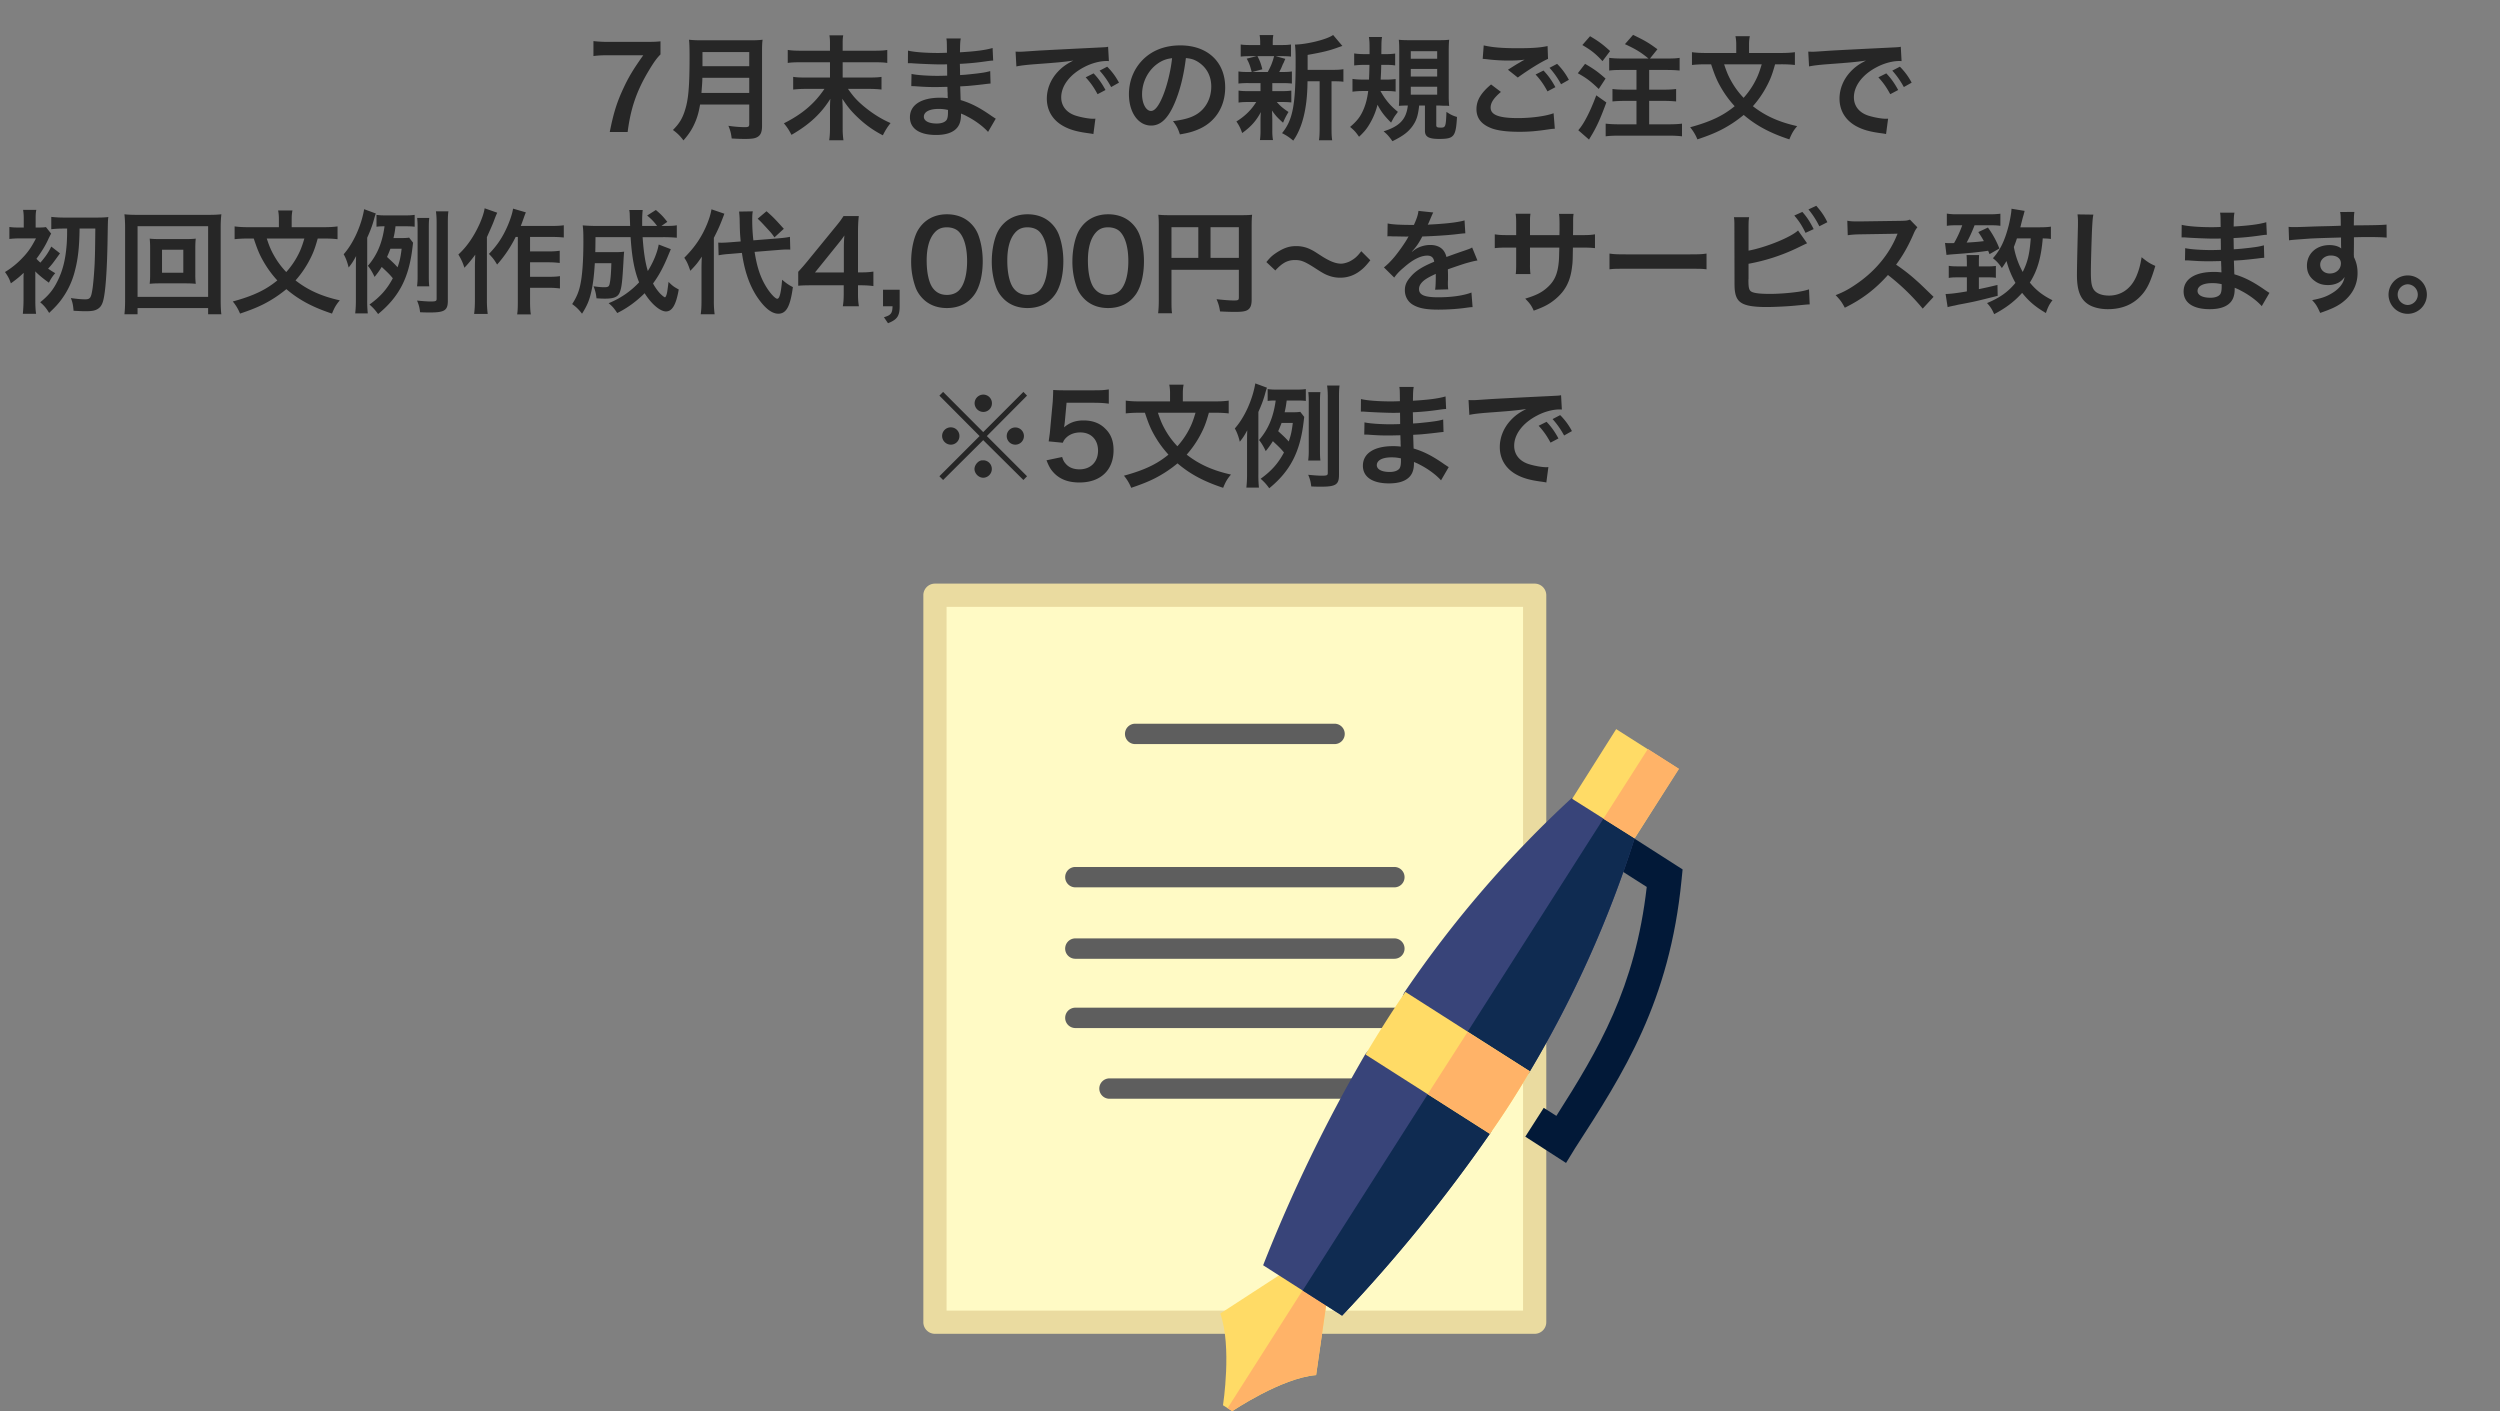
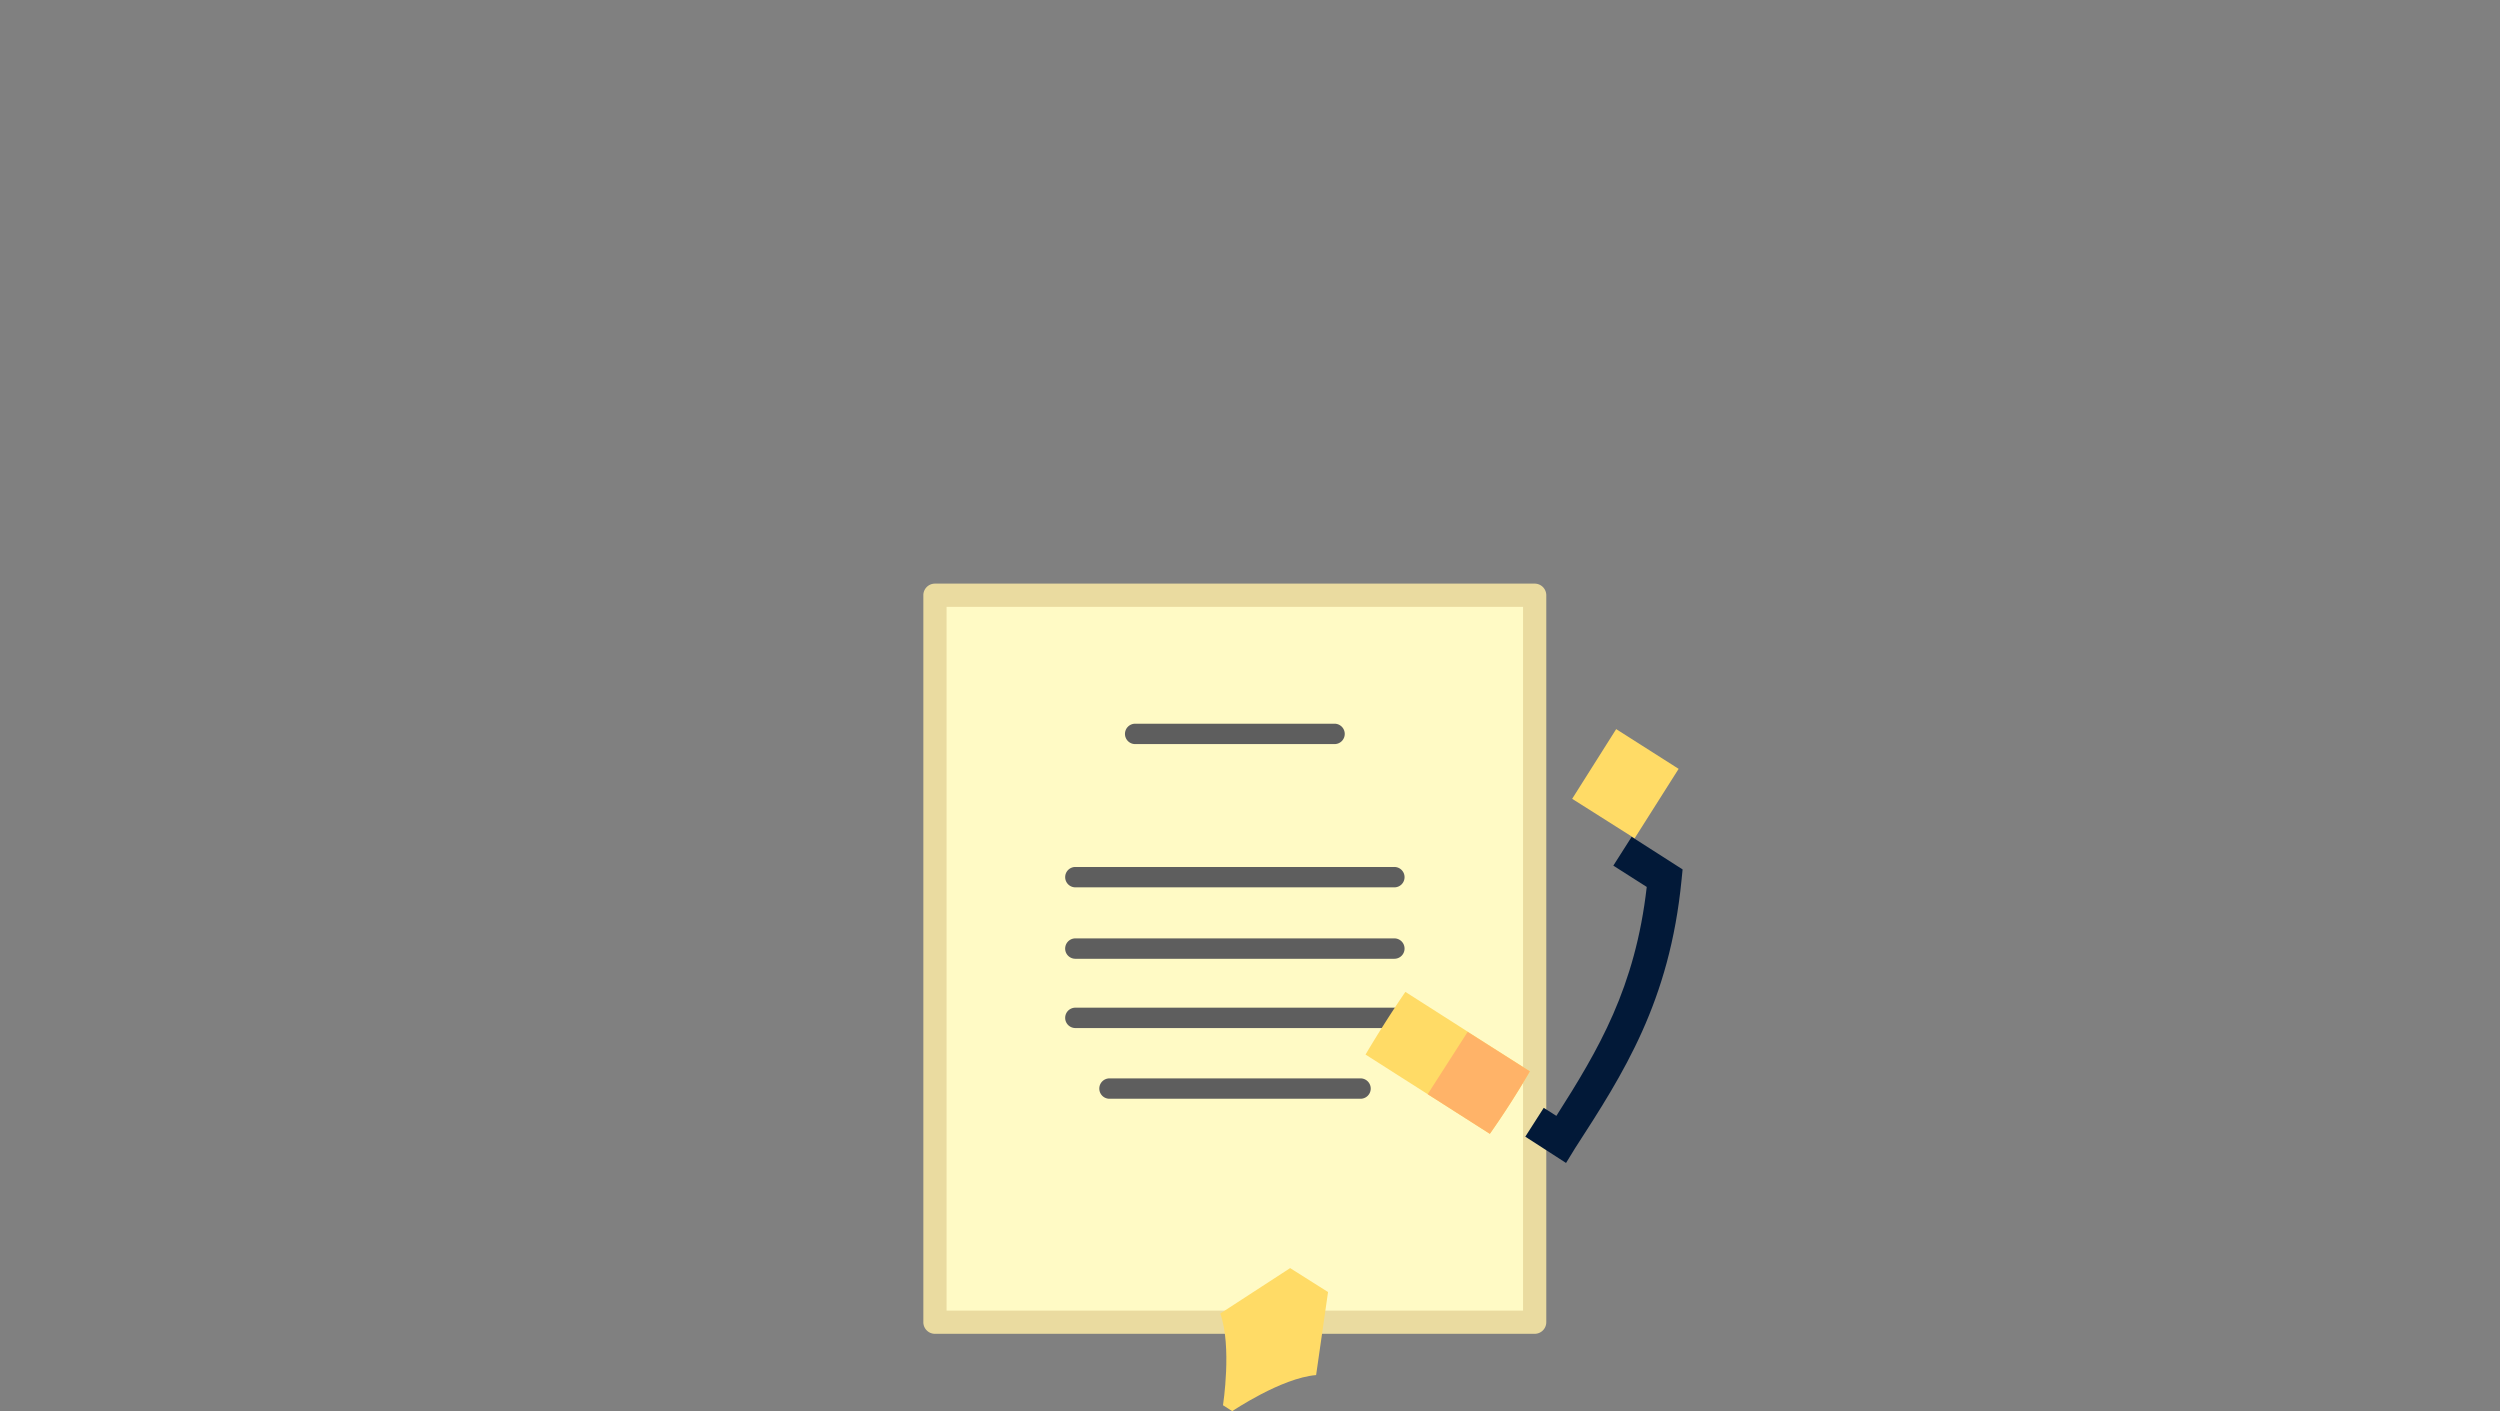
<svg xmlns="http://www.w3.org/2000/svg" width="287" height="162" fill="none">
  <rect width="100%" height="100%" fill="#808080" stroke="none" />
-   <path d="M75.823 4.743c-.468.052-.806.065-1.781.065h-4.134a14.36 14.36 0 0 1-1.781-.091v1.716c.533-.065.936-.091 1.703-.091h4.017c-1.144 1.612-1.677 2.496-2.275 3.783-.754 1.612-1.144 2.86-1.573 5.031h2.054c.35-2.743 1.04-4.732 2.418-7.033.559-.936.936-1.469 1.352-1.872V4.743Zm10.19 7.254v2.249c0 .286-.09.351-.48.351-.534 0-1.249-.052-1.912-.156.221.533.3.832.377 1.456.663.039 1.092.052 1.508.052.858 0 1.222-.065 1.508-.26.325-.208.468-.585.468-1.235V6.03c0-.767.013-1.118.065-1.469-.442.052-.793.065-1.508.065h-5.42c-.664 0-1.015-.013-1.522-.065.052.455.065 1.027.065 1.963 0 3.38-.13 4.901-.52 6.11-.299.975-.663 1.56-1.39 2.288.506.364.831.689 1.208 1.196.741-.832 1.183-1.586 1.534-2.574.156-.455.26-.884.377-1.547h5.642Zm-5.486-1.326c.078-1.053.104-1.339.104-1.742h5.382v1.742h-5.486Zm.117-3.068V5.978h5.37v1.625h-5.37Zm16.094-1.781V4.99c0-.468.013-.65.065-.936h-1.586c.052.286.065.533.065.923v.845H91.98c-.74 0-1.118-.026-1.547-.091v1.495c.442-.065.858-.078 1.56-.078h3.29v1.755h-2.679c-.74 0-1.092-.013-1.547-.078v1.456c.481-.052.936-.078 1.547-.078h2.041c-1.13 1.69-2.574 2.912-4.654 3.952.39.468.572.754.871 1.326 2.054-1.183 3.393-2.431 4.46-4.134-.04.611-.04.793-.04 1.209v2.158c0 .585-.026.962-.09 1.391h1.637a9.142 9.142 0 0 1-.09-1.391v-2.171c0-.26-.014-.468-.04-1.209.624.962 1.092 1.521 1.95 2.314a11.866 11.866 0 0 0 2.704 1.885c.273-.559.52-.949.884-1.404-1.079-.468-2.08-1.105-3.042-1.898-.819-.689-1.209-1.118-1.846-2.028h2.275c.65 0 1.144.026 1.573.078V8.825c-.325.052-.741.078-1.573.078h-2.886V7.148h3.562c.741 0 1.157.013 1.56.078V5.731c-.338.065-.728.091-1.573.091h-3.549Zm17.576 7.8c-.182-.104-.247-.156-.468-.299-1.404-.988-2.418-1.495-3.562-1.833-.013-.312-.013-.312-.052-1.573.507-.026.702-.039.884-.052a58.4 58.4 0 0 0 1.755-.182c.299-.039.624-.078.845-.091l-.039-1.43c-.585.156-.793.182-1.612.286-1.196.13-1.196.13-1.846.169-.013-.806-.013-.962-.026-1.287a29.005 29.005 0 0 0 2.795-.26c.741-.104.741-.104 1.027-.117l-.065-1.443c-.845.247-1.976.39-3.744.494.013-1.066.026-1.235.091-1.586h-1.651c.052.325.052.338.065 1.638-.325.013-.767.026-.975.026-1.495 0-2.834-.104-3.497-.273l-.013 1.443h.208c.039 0 .143 0 .286.013.871.065 2.548.13 3.185.13.195 0 .403 0 .819-.013.013.741.013 1.183.013 1.3a36.04 36.04 0 0 1-1.066.026c-1.235 0-2.47-.091-3.029-.221l-.026 1.404c.195 0 .325 0 .494.013 1.079.078 1.56.091 2.353.091.273 0 .676-.013 1.3-.026.013.52.013.52.026.702v.286c.013.156.013.156.013.312a6.792 6.792 0 0 0-.871-.052c-2.184 0-3.471.832-3.471 2.249 0 1.287 1.092 2.028 2.99 2.028.949 0 1.651-.182 2.145-.559.494-.377.728-.936.728-1.755v-.143c.312.13.416.169.702.325.936.481 1.833 1.144 2.405 1.781l.884-1.521Zm-5.486-1.001v.312c0 .39-.052.663-.156.832-.182.26-.585.416-1.131.416-.923 0-1.482-.299-1.482-.78 0-.559.637-.897 1.69-.897.39 0 .65.026 1.079.117Zm7.852-4.992c.403-.091 1.001-.169 2.158-.26 2.522-.182 3.328-.26 4.381-.416-.845.429-1.313.78-1.807 1.313-.793.858-1.235 1.95-1.235 3.055 0 1.352.663 2.457 1.859 3.133.793.442 1.612.676 3.042.858.247.039.273.039.442.078l.234-1.768c-.13.013-.247.013-.26.013-.468 0-1.3-.143-1.937-.338-1.092-.325-1.729-1.105-1.729-2.119 0-1.313.975-2.613 2.626-3.471.832-.442 1.794-.702 2.574-.702.13 0 .13 0 .273.013l-.091-1.651c-.208.052-.273.052-1.339.104-3.471.169-5.694.286-6.643.338-1.911.13-1.911.13-2.145.13-.065 0-.208 0-.494-.013l.091 1.703Zm7.956 1.248c.572.624.936 1.144 1.365 1.937l.91-.481c-.442-.806-.793-1.3-1.365-1.911l-.91.455Zm3.822.611a7.518 7.518 0 0 0-1.352-1.833l-.871.455c.507.559.936 1.17 1.326 1.885l.897-.507Zm7.683-2.821c.572.052.91.156 1.313.39 1.04.624 1.599 1.638 1.599 2.886 0 1.391-.676 2.626-1.807 3.25-.611.351-1.391.559-2.587.715.416.546.572.832.793 1.521.91-.156 1.417-.286 2.041-.546 1.989-.806 3.159-2.6 3.159-4.849 0-2.925-2.028-4.823-5.148-4.823-1.846 0-3.38.624-4.472 1.82-.923 1.014-1.43 2.353-1.43 3.783 0 2.093 1.066 3.601 2.548 3.601 1.066 0 1.898-.767 2.639-2.444.65-1.469 1.105-3.263 1.352-5.304Zm-1.586.013c-.156 1.469-.585 3.224-1.079 4.394-.468 1.118-.91 1.664-1.339 1.664-.572 0-1.027-.845-1.027-1.911 0-1.391.676-2.73 1.768-3.51.533-.377 1.001-.559 1.677-.637Zm15.561 1.339V6.303c1.703-.299 2.522-.494 3.562-.884.234-.078.286-.104.429-.143l-1.066-1.261c-.663.494-2.912 1.066-4.381 1.105.065.52.078.936.078 2.028 0 4.927-.325 6.63-1.56 8.138.546.286.767.429 1.287.858.494-.689.897-1.599 1.157-2.613.312-1.183.468-2.548.481-4.199h1.391v5.239c0 .754-.013 1.131-.078 1.534h1.521c-.065-.39-.078-.754-.078-1.534V9.332h.325c.507 0 .715.013 1.04.052V7.941c-.286.052-.611.078-1.183.078h-2.925Zm-5.408 1.521v.923h-1.313c-.611 0-.871-.013-1.209-.065v1.378c.351-.052.624-.065 1.183-.065h.845c-.559.91-1.287 1.625-2.275 2.236.299.429.481.793.663 1.326 1.014-.728 1.612-1.404 2.145-2.405-.026.299-.039.637-.039.884v1.3c0 .416-.026.728-.065 1.027h1.495A6.228 6.228 0 0 1 146.06 15v-1.3c0-.065-.013-.468-.013-.507-.013-.338-.013-.338-.026-.507.416.598.624.819 1.274 1.404.195-.481.338-.754.624-1.235-.624-.416-.949-.689-1.339-1.144h.481c.546 0 .845.013 1.183.052v-1.365c-.338.052-.624.065-1.183.065h-1.001V9.54h1.053c.559 0 .832.013 1.196.052V8.201c-.338.052-.611.065-1.196.065h-.26c.143-.26.195-.351.286-.572.143-.351.143-.351.221-.481.117-.286.117-.286.195-.455l-1.105-.312h.533c.559 0 .871.013 1.222.052V5.107c-.338.052-.598.065-1.209.065h-.884v-.195c0-.468.013-.637.065-.949h-1.573c.052.325.065.507.065.949v.195h-.988c-.624 0-.923-.013-1.248-.065v1.391c.351-.039.65-.052 1.222-.052h.611l-1.144.286c.26.468.39.806.572 1.534h-.312c-.611 0-.884-.013-1.209-.065v1.391a9.562 9.562 0 0 1 1.183-.052h1.352Zm1.56-3.094c-.195.728-.364 1.144-.728 1.82h-1.781l1.157-.312c-.169-.676-.273-.949-.559-1.508h1.911Zm12.935 4.004c.39 0 .663.013 1.014.065V9.072a7.473 7.473 0 0 1-1.131.065h-.585c.039-.676.052-.949.065-1.69h.585c.39 0 .663.013 1.014.065V6.147a7.473 7.473 0 0 1-1.131.065h-.455c.013-1.534.013-1.534.078-1.963h-1.508c.078.481.078.689.078 1.963h-.611c-.468 0-.793-.026-1.157-.078v1.378c.39-.039.715-.065 1.092-.065h.663a53.31 53.31 0 0 1-.052 1.69h-.741c-.455 0-.806-.026-1.157-.078v1.469a8.52 8.52 0 0 1 1.222-.078h.585c-.117.897-.286 1.521-.546 2.132-.351.819-.741 1.313-1.534 1.989.481.403.65.585 1.027 1.131.702-.65 1.027-1.092 1.456-1.911a7.84 7.84 0 0 0 .663-1.768c.442.832.793 1.287 1.56 2.054.338-.637.338-.637.611-1.001.039-.052.091-.13.169-.234-.897-.741-1.404-1.339-2.002-2.392h.728Zm4.381 1.664v2.899c0 .689.429.936 1.625.936 1.716 0 1.924-.247 2.054-2.522-.494-.143-.793-.299-1.209-.585-.065 1.703-.104 1.807-.65 1.807-.416 0-.52-.052-.52-.286v-2.249h.299c.026 0 .234.013.546.026h.26c.182 0 .221 0 .377.026a11.658 11.658 0 0 1-.052-1.248V5.874c0-.585.013-.949.052-1.313-.338.039-.559.052-1.261.052h-3.276c-.585 0-.949-.013-1.248-.052.039.299.052.741.052 1.287v5.018c0 .559-.013.962-.039 1.287.312-.026.663-.039 1.027-.039-.182 1.586-.936 2.379-2.782 2.964.416.351.598.546 1.014 1.131 1.235-.611 1.794-1.04 2.301-1.729.455-.65.637-1.183.767-2.366h.663Zm-1.625-6.24h3.029v.871h-3.029v-.871Zm0 2.041h3.029v.871h-3.029v-.871Zm0 2.041h3.029v.91h-3.029v-.91Zm8.255-3.198c.091 0 .156.013.182.013.052 0 .143.013.299.026.637.091 1.716.156 2.379.156.819 0 1.378-.026 1.95-.104-.169.104-.182.104-.286.156-.169.104-.208.13-.338.208-.325.182-.468.273-1.287.793l1.131.897c1.092-.806 2.691-1.807 3.471-2.145l-.052-1.469c-.858.182-1.781.247-3.432.247-1.742 0-2.899-.091-3.9-.325l-.117 1.547Zm.962 2.938c-1.17.975-1.677 1.833-1.677 2.834 0 1.014.546 1.729 1.664 2.171.689.286 1.833.429 3.25.429 1.118 0 1.95-.065 3.51-.299.299-.039.338-.039.572-.052l-.143-1.781c-.832.325-2.535.559-4.082.559-2.197 0-3.146-.364-3.146-1.209 0-.559.364-1.105 1.183-1.794l-1.131-.858Zm8.931-.533a7.518 7.518 0 0 0-1.352-1.833l-.871.455c.507.559.936 1.17 1.326 1.885l.897-.507Zm-3.822-.611c.572.624.936 1.144 1.365 1.937l.91-.481c-.442-.806-.793-1.3-1.365-1.911l-.91.455Zm9.906-1.833c-.637 0-1.014-.026-1.456-.078v1.456c.468-.052.793-.065 1.456-.065h1.677v2.262h-1.339c-.559 0-1.04-.026-1.417-.078v1.43c.403-.039.91-.065 1.43-.065h1.326v2.691h-1.989c-.559 0-1.144-.026-1.547-.078v1.456c.39-.052.936-.078 1.547-.078h5.668c.611 0 1.131.026 1.547.078v-1.456c-.377.052-.949.078-1.547.078h-2.223v-2.691h1.677c.507 0 1.014.026 1.417.065v-1.43c-.364.052-.871.078-1.417.078h-1.677V8.032h2.041c.572 0 1.053.026 1.456.065V6.641c-.416.065-.741.078-1.456.078h-1.95l.858-1.066c-1.066-.78-1.365-.949-2.795-1.651l-.936 1.066c1.274.585 1.833.936 2.704 1.651h-3.055Zm-4.537-1.547c1.079.637 1.495.975 2.314 1.846l.871-1.157c-.819-.754-1.326-1.131-2.301-1.703l-.884 1.014Zm-.52 3.237c.962.533 1.456.897 2.405 1.807l.78-1.196c-.858-.754-1.3-1.079-2.353-1.69l-.832 1.079Zm2.119 2.535c-.702 1.898-1.456 3.341-2.067 4.004l1.235 1.079c.078-.143.078-.143.182-.312.156-.26.234-.39.364-.624.507-.923.845-1.716 1.443-3.328l-1.157-.819Zm21.216-3.562c.676 0 1.118.026 1.586.078V5.991c-.481.065-.936.091-1.638.091h-3.627v-.936c0-.377.026-.689.091-.988h-1.651c.065.299.091.611.091 1.001v.923h-3.458c-.689 0-1.131-.026-1.625-.091V7.46c.468-.052.975-.078 1.586-.078h.611c.442 1.326.676 1.885 1.17 2.73.442.754.91 1.391 1.534 2.08-1.339 1.105-2.782 1.781-5.109 2.418a5.2 5.2 0 0 1 .832 1.391c1.235-.416 1.976-.715 2.769-1.118a14.216 14.216 0 0 0 2.548-1.69c1.443 1.235 3.029 2.08 5.239 2.808.286-.702.468-1.014.897-1.521-2.093-.468-3.653-1.17-5.083-2.288a11.682 11.682 0 0 0 1.534-2.197c.468-.871.676-1.404 1.014-2.613h.689Zm-2.223 0c-.312 1.053-.507 1.508-.897 2.21a9.399 9.399 0 0 1-1.183 1.638 9.271 9.271 0 0 1-1.248-1.625c-.455-.767-.663-1.235-.988-2.223h4.316Zm5.434.247c.403-.091 1.001-.169 2.158-.26 2.522-.182 3.328-.26 4.381-.416-.845.429-1.313.78-1.807 1.313-.793.858-1.235 1.95-1.235 3.055 0 1.352.663 2.457 1.859 3.133.793.442 1.612.676 3.042.858.247.039.273.039.442.078l.234-1.768c-.13.013-.247.013-.26.013-.468 0-1.3-.143-1.937-.338-1.092-.325-1.729-1.105-1.729-2.119 0-1.313.975-2.613 2.626-3.471.832-.442 1.794-.702 2.574-.702.13 0 .13 0 .273.013l-.091-1.651c-.208.052-.273.052-1.339.104-3.471.169-5.694.286-6.643.338-1.911.13-1.911.13-2.145.13-.065 0-.208 0-.494-.013l.091 1.703Zm7.956 1.248c.572.624.936 1.144 1.365 1.937l.91-.481c-.442-.806-.793-1.3-1.365-1.911l-.91.455Zm3.822.611a7.518 7.518 0 0 0-1.352-1.833l-.871.455c.507.559.936 1.17 1.326 1.885l.897-.507ZM7.706 26.238c0 .988-.013 1.118-.039 1.651-.13 1.885-.455 3.198-1.118 4.485-.468.936-1.027 1.599-1.937 2.327.43.351.728.715 1.027 1.222.676-.637 1.001-.988 1.391-1.508a9.306 9.306 0 0 0 1.573-3.341c.351-1.339.507-2.691.533-4.836h1.807c-.026 2.314-.026 2.73-.078 4.043-.052 1.053-.169 2.483-.273 3.042-.143.884-.273 1.04-.819 1.04-.442 0-.975-.052-1.638-.143.195.494.247.741.312 1.456.82.039.988.052 1.365.052.676 0 1.014-.052 1.313-.208.351-.182.56-.455.702-.936.273-.923.455-3.354.52-6.89.04-2.418.04-2.418.091-2.782-.234.039-.702.065-1.248.065H7.433a12.7 12.7 0 0 1-1.547-.078v1.417c.39-.052.91-.078 1.547-.078h.273ZM4.04 31.152c.442.442.936.845 1.573 1.3.234-.468.442-.767.728-1.092a10.74 10.74 0 0 1-.819-.52c.481-.52.507-.572 1.365-1.755l-1-.78c-.313.65-.625 1.118-1.249 1.846a5.091 5.091 0 0 1-.455-.442c.611-.832 1.053-1.547 1.404-2.34.143-.286.208-.429.286-.546l-.598-.754c-.234.039-.48.052-.923.052h-.26v-.949c0-.546.013-.793.078-1.079H2.65c.051.286.077.598.077 1.079v.949h-.442c-.624 0-.832-.013-1.209-.065v1.378a9.296 9.296 0 0 1 1.183-.065h1.872c-.559 1.066-.923 1.599-1.664 2.353A9.503 9.503 0 0 1 .57 31.23c.325.442.52.806.676 1.3.65-.468 1.027-.78 1.47-1.209 0 .208 0 .208-.014.338v2.769c0 .598-.039 1.17-.078 1.599h1.521c-.065-.377-.09-.884-.09-1.599v-3.081l-.014-.195Zm14.404-3.705c-.572 0-.936-.013-1.26-.052.038.338.051.663.051 1.04v3.107c0 .39-.013.689-.052 1.04.39-.039.611-.052 1.261-.052h2.77c.545 0 .883.013 1.26.052a8.418 8.418 0 0 1-.052-1.04v-3.107c0-.403.013-.728.052-1.04-.338.039-.689.052-1.26.052h-2.77Zm.156 1.222h2.444v2.639H18.6v-2.639Zm6.812 7.41c-.052-.325-.078-.975-.078-1.677V26.16c0-.65.026-1.079.078-1.56-.494.052-.897.065-1.547.065h-8.06c-.637 0-1.04-.013-1.52-.065.051.481.077.949.077 1.56v8.229c0 .715-.026 1.274-.078 1.69h1.508v-.715h8.1v.715h1.52Zm-9.62-10.114h8.1v8.112h-8.1v-8.112Zm21.372 1.417c.676 0 1.118.026 1.586.078v-1.469c-.48.065-.936.091-1.638.091h-3.627v-.936c0-.377.026-.689.091-.988h-1.65c.064.299.09.611.09 1.001v.923h-3.458c-.689 0-1.13-.026-1.625-.091v1.469c.468-.052.975-.078 1.586-.078h.611c.442 1.326.676 1.885 1.17 2.73.442.754.91 1.391 1.534 2.08-1.339 1.105-2.782 1.781-5.109 2.418a5.2 5.2 0 0 1 .832 1.391c1.235-.416 1.976-.715 2.77-1.118a14.216 14.216 0 0 0 2.547-1.69c1.443 1.235 3.03 2.08 5.24 2.808.285-.702.467-1.014.896-1.521-2.093-.468-3.653-1.17-5.083-2.288a11.682 11.682 0 0 0 1.534-2.197c.468-.871.676-1.404 1.014-2.613h.69Zm-2.223 0c-.312 1.053-.507 1.508-.897 2.21a9.399 9.399 0 0 1-1.183 1.638 9.271 9.271 0 0 1-1.248-1.625c-.455-.767-.663-1.235-.988-2.223h4.316Zm12.025-.104c-.234.039-.494.052-.962.052h-.832c.104-.468.143-.624.234-1.352h1.183c.455 0 .728.013 1.014.052v-1.365c-.338.052-.663.065-1.274.065h-1.885c-.572 0-.87-.013-1.222-.065v1.365c.3-.039.455-.052.923-.052-.26 1.898-.845 3.302-1.91 4.537.311.39.52.754.766 1.274.377-.468.56-.728.82-1.144.766.715.922.871 1.273 1.3-.65 1.235-1.443 2.132-2.678 3.016.43.377.65.624.988 1.092 2.418-1.976 3.55-4.173 3.952-7.67.04-.286.04-.351.065-.52l-.455-.585Zm-.858 1.274c-.117.949-.208 1.391-.468 2.132-.377-.416-.442-.481-1.209-1.183.156-.351.247-.572.39-.949h1.287Zm-3.952-1.261c.39-.871.598-1.443.78-2.119.04-.143.143-.507.208-.663l-1.339-.494c-.325 1.898-1.235 3.913-2.353 5.174.221.377.416.871.572 1.521.364-.455.494-.65.858-1.313-.026.585-.026.923-.026 1.547v3.471c0 .676-.026 1.079-.078 1.56h1.443a13.423 13.423 0 0 1-.065-1.56v-7.124Zm7.124 5.577c-.039-.299-.052-.585-.052-1.118v-5.629c0-.52.013-.793.052-1.105h-1.39c.038.377.051.637.051 1.105v5.642c0 .481-.026.78-.065 1.105h1.404Zm2.132-7.267c0-.624.013-.988.065-1.339h-1.43c.052.429.078.741.078 1.339v8.671c0 .299-.078.338-.74.338-.326 0-.976-.052-1.509-.104.208.494.286.78.351 1.339.546.026.82.026 1.157.026 1.651 0 2.028-.247 2.028-1.339v-8.931Zm8.034 1.599v7.332c0 .793-.013 1.183-.078 1.56h1.573c-.065-.364-.09-.78-.09-1.56v-1.495h2.131c.494 0 .871.026 1.3.078v-1.417c-.39.065-.74.078-1.3.078H60.85v-1.664h2.106c.494 0 .884.026 1.3.078v-1.404c-.39.052-.74.078-1.287.078H60.85V27.2h2.47c.572 0 1.027.026 1.404.065v-1.404c-.364.052-.767.078-1.404.078h-3.536c.117-.286.13-.325.325-.871.091-.26.13-.377.26-.689L58.9 23.95c-.065.455-.26 1.105-.585 1.885-.559 1.313-1.196 2.301-2.184 3.315.442.455.624.689.936 1.222A14.137 14.137 0 0 0 59.2 27.2h.247Zm-3.809-3.289c-.078.507-.26 1.04-.546 1.716-.663 1.495-1.508 2.717-2.47 3.588.325.546.507.923.69 1.521.467-.481.792-.884 1.247-1.495-.039 1.092-.039 1.157-.039 1.482v3.705c0 .676-.026 1.118-.09 1.612h1.56a12.004 12.004 0 0 1-.092-1.612v-7.202c.676-1.521.676-1.521.884-2.08.117-.312.156-.403.3-.728l-1.444-.507Zm19.981 4.16c-.156.91-.598 1.989-1.248 3.042-.299-.988-.48-2.184-.598-3.887h2.34a17.1 17.1 0 0 1 1.586.065v-1.43c-.338.065-.689.078-1.378.078h-.39l.676-.468c-.494-.637-.715-.858-1.313-1.365l-1 .637c.532.442.78.715 1.143 1.196H73.72v-.598c0-.429.026-.962.065-1.235h-1.547c.052.286.052.338.065.819.026.572.026.91.04 1.014h-3.77c-.677 0-1.21-.026-1.678-.065.065.52.078.845.078 1.846 0 2.314-.13 4.043-.39 5.135-.169.741-.442 1.352-.897 2.054.468.338.728.585 1.131 1.105.572-.91.832-1.495 1.066-2.535.195-.884.312-1.781.403-3.263h1.898c-.026 1.053-.09 1.898-.195 2.353-.065.325-.182.403-.585.403-.377 0-.572-.013-1.26-.104.194.507.272.819.337 1.378.416.026.624.039.988.039 1.001 0 1.47-.195 1.677-.715.221-.546.3-1.235.43-3.575.025-.507.051-.871.077-1.105a5.68 5.68 0 0 1-.923.052h-2.392c.013-.468.013-.468.026-1.716h4.03c.143 2.288.43 3.848.975 5.187a9.758 9.758 0 0 1-3.497 2.392c.442.377.585.533.988 1.131 1.157-.572 2.171-1.313 3.146-2.275.754 1.222 1.781 2.093 2.444 2.093.715 0 1.17-.767 1.47-2.522-.56-.299-.729-.429-1.17-.871-.157 1.222-.157 1.222-.248 1.521-.065.169-.117.247-.169.247-.078 0-.364-.234-.585-.468a5.6 5.6 0 0 1-.78-1.118c.663-.897 1.183-1.846 1.755-3.25.208-.494.208-.494.286-.689l-1.39-.533Zm13.767.624c.43-.039.754-.052.962-.052.078 0 .17 0 .377.013l-.039-1.469c-.364.078-.65.117-1.417.182l-2.782.221a20.704 20.704 0 0 1-.13-2.353c0-.442.013-.702.065-.975l-1.573.026c.026.221.065.702.065.962.026 1.3.026 1.43.117 2.47l-1.183.091c-.325.026-.74.052-.988.052-.09 0-.195 0-.403-.013l.04 1.456a9.635 9.635 0 0 1 1.3-.156l1.377-.117c.338 2.379 1.04 4.225 2.184 5.655.69.871 1.365 1.326 1.99 1.326.922 0 1.377-.832 1.676-3.055-.442-.221-.715-.403-1.235-.845-.13 1.547-.299 2.184-.559 2.184-.234 0-.832-.65-1.274-1.378-.663-1.079-1.066-2.301-1.326-4.004l2.756-.221Zm-8.853 5.785c0 .728-.026 1.157-.09 1.599h1.598a11.153 11.153 0 0 1-.09-1.573v-7.202c.52-1.001.805-1.677 1.208-2.769l-1.482-.507c-.065.455-.247 1.066-.507 1.703-.624 1.508-1.417 2.665-2.613 3.861.3.442.43.728.69 1.495.623-.637.805-.858 1.325-1.625-.026.494-.039.832-.039 1.495v3.523Zm6.448-9.373c.364.338.364.338.975 1.001.585.637.65.702.95 1.144l1.078-.988c-1.092-1.209-1.26-1.378-1.989-2.015l-1.014.858Zm13.286 6.071a8.55 8.55 0 0 1-1.313.091h-.455v-4.264c0-.988.013-1.443.091-2.197h-1.755c-.299.468-.507.741-1.079 1.43l-3.08 3.77a26.71 26.71 0 0 1-1.04 1.196v1.599c.441-.039.857-.052 1.624-.052h3.601v.897c0 .65-.026 1.053-.104 1.508h1.846c-.078-.481-.104-.819-.104-1.482v-.923h.468c.546.013.82.026 1.3.091v-1.664Zm-3.393.104h-3.315l2.496-3.094c.468-.572.624-.78.884-1.157-.052.533-.065.949-.065 1.56v2.691Zm6.408 1.976h-1.911v1.898h1.092c-.013.806-.195 1.04-.988 1.261l.468.689c1.053-.416 1.339-.832 1.339-1.95v-1.898Zm5.415 2.106c1.352 0 2.431-.52 3.159-1.534.611-.845.962-2.249.962-3.848 0-1.066-.169-2.106-.507-3.016a3.642 3.642 0 0 0-.858-1.313c-.689-.689-1.638-1.053-2.743-1.053-1.443 0-2.613.637-3.315 1.807-.481.793-.793 2.223-.793 3.601a8.7 8.7 0 0 0 .507 2.99c.169.468.468.923.858 1.313.689.689 1.625 1.053 2.73 1.053Zm.013-1.508c-.715 0-1.261-.273-1.664-.845-.416-.598-.663-1.729-.663-3.094 0-1.417.286-2.483.858-3.159.377-.455.832-.663 1.456-.663.585 0 1.105.195 1.417.546.585.637.91 1.82.91 3.328 0 1.521-.325 2.73-.91 3.341-.325.351-.832.546-1.404.546Zm9.242 1.508c1.352 0 2.431-.52 3.159-1.534.611-.845.962-2.249.962-3.848 0-1.066-.169-2.106-.507-3.016a3.642 3.642 0 0 0-.858-1.313c-.689-.689-1.638-1.053-2.743-1.053-1.443 0-2.613.637-3.315 1.807-.481.793-.793 2.223-.793 3.601a8.7 8.7 0 0 0 .507 2.99c.169.468.468.923.858 1.313.689.689 1.625 1.053 2.73 1.053Zm.013-1.508c-.715 0-1.261-.273-1.664-.845-.416-.598-.663-1.729-.663-3.094 0-1.417.286-2.483.858-3.159.377-.455.832-.663 1.456-.663.585 0 1.105.195 1.417.546.585.637.91 1.82.91 3.328 0 1.521-.325 2.73-.91 3.341-.325.351-.832.546-1.404.546Zm9.242 1.508c1.352 0 2.431-.52 3.159-1.534.611-.845.962-2.249.962-3.848 0-1.066-.169-2.106-.507-3.016a3.642 3.642 0 0 0-.858-1.313c-.689-.689-1.638-1.053-2.743-1.053-1.443 0-2.613.637-3.315 1.807-.481.793-.793 2.223-.793 3.601a8.7 8.7 0 0 0 .507 2.99c.169.468.468.923.858 1.313.689.689 1.625 1.053 2.73 1.053Zm.013-1.508c-.715 0-1.261-.273-1.664-.845-.416-.598-.663-1.729-.663-3.094 0-1.417.286-2.483.858-3.159.377-.455.832-.663 1.456-.663.585 0 1.105.195 1.417.546.585.637.91 1.82.91 3.328 0 1.521-.325 2.73-.91 3.341-.325.351-.832.546-1.404.546Zm7.266-2.886h7.735v3.172c0 .312-.078.351-.585.351-.468 0-1.118-.052-1.976-.143.234.533.325.897.403 1.404.507.026 1.222.052 1.729.052.702 0 1.118-.052 1.365-.182.377-.195.533-.559.533-1.222v-8.333c0-.702.013-1.04.052-1.417-.312.039-.702.052-1.417.052h-7.904c-.689 0-1.027-.013-1.443-.052.039.377.052.702.052 1.248v8.502c0 .676-.026 1.144-.078 1.56h1.599c-.052-.299-.065-.689-.065-1.508V30.97Zm3.081-1.365h-3.081v-3.523h3.081v3.523Zm1.404 0v-3.523h3.25v3.523h-3.25Zm7.436 1.443c.819-.884 1.417-1.196 2.262-1.196.689 0 1.092.156 2.236.884 1.014.663 1.274.793 1.781.962.351.117.754.182 1.144.182a3.65 3.65 0 0 0 2.249-.741c.429-.312.702-.585 1.235-1.261l-1.04-1.04c-.455.611-.793.897-1.352 1.183-.312.143-.689.247-.962.247-.624 0-1.313-.273-2.301-.91-.845-.546-.845-.546-1.183-.715a3.648 3.648 0 0 0-1.677-.39c-.754 0-1.339.182-2.132.676-.572.364-.806.572-1.287 1.157l1.027.962Zm12.87-3.913c.091-.013.169-.013.208-.013.117 0 .117 0 .364.013.286 0 1.43.026 1.638.026 0 0 .169-.013.221-.013-.052.065-.052.065-.104.169-.26.494-1.053 1.625-1.56 2.223-.455.533-.832.897-1.17 1.157l1.183 1.17c.286-.403.585-.728 1.131-1.183 1.001-.884 1.911-1.339 2.665-1.339.468 0 .728.221.793.702-1.469.611-2.21 1.105-2.795 1.833-.416.494-.572.91-.572 1.443 0 .715.351 1.339.949 1.677.663.39 1.521.546 2.899.546 1.144 0 2.392-.091 3.328-.234.312-.039.377-.052.598-.052l-.13-1.677c-.923.351-2.262.546-3.822.546-1.573 0-2.197-.273-2.197-.949 0-.377.221-.728.676-1.066.273-.195.611-.377 1.248-.676v.312c0 .611-.026 1.274-.078 1.508l1.508-.039a5.337 5.337 0 0 1-.039-.689c0-.091 0-.208.013-.429v-.52c0-.182 0-.182-.013-.52v-.143a65.666 65.666 0 0 1 1.95-.663c.689-.195 1.079-.299 1.443-.351L169 28.409c-.208.13-.26.143-.962.39-.325.104-.988.338-1.989.702-.208-.897-.845-1.378-1.859-1.378-.663 0-1.352.221-1.833.585-.169.13-.169.13-.26.195l-.013-.026c.455-.468.819-.988 1.196-1.729 1.313-.039 2.964-.143 3.913-.26.663-.078.663-.078 1.027-.104l-.091-1.482c-.715.208-1.898.351-3.406.442-.715.039-.715.039-.819.052.026-.052.052-.091.117-.234.442-1.04.442-1.04.52-1.17l-1.703-.182c-.052.442-.169.832-.52 1.612-1.651 0-2.483-.052-3.016-.169l-.026 1.482Zm16.367-.143v-1.339c0-.663 0-.689.052-1.118h-1.703c.052.338.065.611.065 1.157v1.3h-.767c-.923 0-1.183-.013-1.69-.091v1.586c.455-.052.806-.065 1.664-.065h.793v1.924c0 .481-.013.832-.052 1.118h1.69a8.002 8.002 0 0 1-.052-1.092v-1.95h3.367c-.026.897-.026 1.209-.052 1.508-.117 1.495-.494 2.353-1.378 3.12-.624.546-1.248.858-2.483 1.235.559.572.728.819.975 1.378 1.196-.429 1.833-.767 2.535-1.365 1.131-.962 1.69-2.067 1.872-3.731.065-.494.065-.585.091-2.145h.871c.858 0 1.209.013 1.664.065v-1.586c-.507.078-.767.091-1.69.091h-.832c.013-.78.013-.78.013-1.573 0-.507.013-.572.052-.871h-1.677c.052.299.065.585.065 1.443v.416l-.013.585h-3.38Zm9.126 3.926c.52-.065.663-.065 2.119-.065h6.903c1.456 0 1.599 0 2.119.065v-1.807c-.572.078-.819.091-2.106.091h-6.929c-1.287 0-1.534-.013-2.106-.091v1.807Zm15.964-4.771c0-.663.013-.897.065-1.209h-1.742c.052.325.052.533.052 1.196l.013 6.032c0 .754.013.975.039 1.196.078.637.273 1.053.637 1.326.507.39 1.404.559 3.042.559.793 0 2.431-.078 3.198-.156 1.378-.13 1.443-.143 1.716-.143l-.078-1.729a7.68 7.68 0 0 1-1.482.312c-.949.13-2.145.208-3.016.208-1.261 0-2.002-.104-2.223-.338-.182-.182-.234-.481-.234-1.235 0-.039 0-.104.013-.169v-1.716a22.01 22.01 0 0 0 5.551-1.794c.689-.338 1.079-.52 1.17-.559l-1.04-1.469c-.845.793-3.718 1.95-5.681 2.314v-2.626Zm5.252-1.404c.546.637.884 1.157 1.287 1.989l.936-.429c-.429-.858-.78-1.391-1.3-1.976l-.923.416Zm3.796.767c-.351-.728-.702-1.235-1.274-1.885l-.897.416a9.675 9.675 0 0 1 1.248 1.937l.923-.468Zm12.194 8.567c-1.573-1.521-1.573-1.521-1.898-1.807a20.15 20.15 0 0 0-2.405-1.885c.793-1.066 1.43-2.197 2.028-3.588.143-.325.247-.507.416-.702l-.858-.884c-.325.117-.429.13-1.157.143l-4.576.065h-.312c-.533 0-.78-.013-1.144-.078l.052 1.664c.442-.065.793-.091 1.417-.104 4.095-.065 4.095-.065 4.303-.078l-.143.338c-.845 2.028-2.405 3.913-4.368 5.291-.975.689-1.599 1.04-2.6 1.43.533.559.689.767 1.053 1.443 1.989-.975 3.484-2.119 4.953-3.757a24.99 24.99 0 0 1 3.991 3.861l1.248-1.352Zm13.468-8.06c-.312.052-.728.078-1.287.078h-2.223c.065-.234.065-.26.104-.416.195-.767.195-.767.273-1.014.026-.104.039-.169.052-.195.039-.156.039-.169.065-.26l-1.508-.247c0 .351-.156 1.261-.325 1.937-.442 1.716-.962 2.808-1.807 3.744.416.325.689.624 1.027 1.131.221-.312.299-.429.533-.806.273.988.572 1.677 1.027 2.509-.858 1.04-1.807 1.716-3.263 2.314.403.442.572.715.819 1.274 1.378-.728 2.34-1.469 3.211-2.444.767.962 1.508 1.599 2.73 2.314.234-.689.39-1.001.754-1.469-1.092-.533-1.885-1.144-2.6-2.028.858-1.352 1.3-2.86 1.482-5.07.468.013.676.026.936.065v-1.417Zm-2.314 1.352c-.13 1.781-.351 2.717-.923 3.848a9.373 9.373 0 0 1-1.014-2.86c.13-.351.221-.572.351-.988h1.586Zm-7.865-1.508a12.044 12.044 0 0 1-.936 2.041c-.091.013-.481.013-.533.013-.195 0-.325-.013-.507-.026l.169 1.378c.195-.026.325-.039.624-.065 2.002-.143 3.042-.247 4.16-.416l.156.39 1.131-.65a10.532 10.532 0 0 0-1.313-2.405l-1.105.52c.338.507.455.702.637 1.04-.598.078-1.131.117-1.976.169.312-.572.637-1.274.91-1.989h1.807c.559 0 .819.013 1.157.065v-1.391a9.93 9.93 0 0 1-1.183.065h-3.822a6.74 6.74 0 0 1-1.144-.078v1.404c.338-.052.637-.065 1.144-.065h.624Zm.533 4.719h-1.092c-.481 0-.689-.013-.988-.065v1.391c.299-.052.533-.065 1.001-.065h1.079v1.612c-1.118.195-1.885.286-2.444.299l.234 1.508c.26-.078.481-.117.715-.169.039 0 .208-.039.468-.104.065-.013.507-.091 1.092-.208.871-.169 1.313-.273 3.471-.819l-.026-1.248c-1.144.273-1.144.273-2.132.481v-1.352h1.105c.403 0 .624.013.845.052v-1.365a5.315 5.315 0 0 1-.819.052h-1.131v-.546c0-.26.013-.494.026-.754h-1.443c.013.065.026.325.039.754v.546Zm12.701-5.967c.039.338.052.52.052.884 0 .182 0 .455-.013.845-.078 3.263-.104 4.563-.104 5.239 0 1.742.377 2.743 1.274 3.341.546.364 1.378.572 2.275.572 1.638 0 2.925-.546 3.9-1.651.637-.715 1.027-1.56 1.547-3.315-.637-.286-.871-.429-1.573-1.001-.143.897-.312 1.508-.598 2.184-.611 1.43-1.742 2.223-3.146 2.223-.819 0-1.443-.247-1.742-.676-.26-.39-.338-.858-.338-2.093 0-.923.078-3.562.13-4.771.052-1.001.078-1.378.156-1.755l-1.82-.026Zm22.035 9.009c-.182-.104-.247-.156-.468-.299-1.404-.988-2.418-1.495-3.562-1.833-.013-.312-.013-.312-.052-1.573.507-.026.702-.039.884-.052a58.4 58.4 0 0 0 1.755-.182c.299-.039.624-.078.845-.091l-.039-1.43c-.585.156-.793.182-1.612.286-1.196.13-1.196.13-1.846.169-.013-.806-.013-.962-.026-1.287a29.005 29.005 0 0 0 2.795-.26c.741-.104.741-.104 1.027-.117l-.065-1.443c-.845.247-1.976.39-3.744.494.013-1.066.026-1.235.091-1.586h-1.651c.052.325.052.338.065 1.638-.325.013-.767.026-.975.026-1.495 0-2.834-.104-3.497-.273l-.013 1.443h.208c.039 0 .143 0 .286.013.871.065 2.548.13 3.185.13.195 0 .403 0 .819-.013.013.741.013 1.183.013 1.3a36.04 36.04 0 0 1-1.066.026c-1.235 0-2.47-.091-3.029-.221l-.026 1.404c.195 0 .325 0 .494.013 1.079.078 1.56.091 2.353.091.273 0 .676-.013 1.3-.026.013.52.013.52.026.702v.286c.013.156.013.156.013.312a6.792 6.792 0 0 0-.871-.052c-2.184 0-3.471.832-3.471 2.249 0 1.287 1.092 2.028 2.99 2.028.949 0 1.651-.182 2.145-.559.494-.377.728-.936.728-1.755v-.143c.312.13.416.169.702.325.936.481 1.833 1.144 2.405 1.781l.884-1.521Zm-5.486-1.001v.312c0 .39-.052.663-.156.832-.182.26-.585.416-1.131.416-.923 0-1.482-.299-1.482-.78 0-.559.637-.897 1.69-.897.39 0 .65.026 1.079.117Zm15.184-4.537v-.845c1.027-.026 1.261-.026 1.573-.026 1.079 0 1.703.026 2.184.065l-.013-1.495c-.481.052-1.495.078-3.757.091.013-1.118.013-1.144.065-1.547l-1.638.013c.065.338.065.338.078 1.573-.676.026-.676.026-1.105.039-1.066.026-1.196.026-2.041.052-1.677.065-1.885.065-2.21.065-.234 0-.351 0-.637-.026l.052 1.547c.351-.052.351-.052 2.314-.195.572-.039 1.794-.078 3.653-.13 0 .351 0 1.079.013 1.105 0 .091 0 .091.013.156-.299-.247-.793-.39-1.352-.39-1.508 0-2.587.988-2.587 2.366 0 .741.286 1.313.897 1.755.442.325.91.468 1.508.468.858 0 1.534-.325 1.911-.923-.104.728-.624 1.391-1.508 1.898-.611.364-1.144.546-2.21.754.429.468.559.663.923 1.469 1.209-.416 1.807-.689 2.353-1.066 1.261-.871 1.937-2.093 1.937-3.51 0-.702-.13-1.235-.416-1.833 0-.156-.013-.26-.013-.312l.013-1.118Zm-1.495 2.145c0 .676-.533 1.17-1.274 1.17-.65 0-1.105-.429-1.105-1.027 0-.572.546-1.04 1.209-1.04.715 0 1.17.351 1.17.897Zm7.672 1.391a2.203 2.203 0 0 0 0 4.407 2.205 2.205 0 0 0 2.197-2.21 2.194 2.194 0 0 0-2.197-2.197Zm0 1.014a1.19 1.19 0 0 1 0 2.379 1.19 1.19 0 0 1 0-2.379ZM112.873 49.605l-4.602-4.615-.429.429 4.615 4.641-4.615 4.615.429.429 4.602-4.576 4.615 4.576.416-.429-4.615-4.615 4.615-4.641-.416-.429-4.615 4.615Zm.013-4.303a.999.999 0 0 0-1.001.988 1.01 1.01 0 0 0 1.001 1.001.99.99 0 0 0 .988-1.001.988.988 0 0 0-.988-.988Zm-3.731 3.757a.99.99 0 0 0-1.001.988 1.01 1.01 0 0 0 1.001 1.001.99.99 0 0 0 .988-1.001.988.988 0 0 0-.988-.988Zm7.436.013a.988.988 0 1 0 0 1.975.988.988 0 0 0 0-1.975Zm-3.718 3.77-.026.026c-.013 0-.013 0-.026-.013s-.026-.013-.039-.013c-.442 0-.91.507-.91 1.001 0 .52.481 1.001 1.001 1.001.533 0 .988-.455.988-1.001a.99.99 0 0 0-.988-1.001Zm7.267 0c.286.728.468 1.04.819 1.417.715.767 1.677 1.131 2.964 1.131 2.418 0 3.913-1.417 3.913-3.705 0-1.04-.286-1.82-.923-2.444-.637-.663-1.482-.975-2.535-.975-.897 0-1.586.247-2.223.793.039-.26.065-.442.078-.546l.208-2.275h3.055c.715 0 1.222.026 1.794.104v-1.638c-.585.091-.91.104-1.807.104h-3.198c-.689 0-.988-.013-1.378-.039-.013.65-.039 1.092-.052 1.326l-.299 3.224c-.026.364-.039.429-.169 1.352l1.625.156c.117-.286.208-.403.39-.585.403-.39.975-.598 1.612-.598 1.235 0 2.041.819 2.041 2.093 0 1.287-.845 2.145-2.132 2.145-.689 0-1.235-.221-1.599-.663-.182-.208-.273-.377-.39-.754l-1.794.377Zm19.329-5.46c.676 0 1.118.026 1.586.078v-1.469c-.481.065-.936.091-1.638.091h-3.627v-.936c0-.377.026-.689.091-.988h-1.651c.065.299.091.611.091 1.001v.923h-3.458c-.689 0-1.131-.026-1.625-.091v1.469c.468-.052.975-.078 1.586-.078h.611c.442 1.326.676 1.885 1.17 2.73.442.754.91 1.391 1.534 2.08-1.339 1.105-2.782 1.781-5.109 2.418a5.2 5.2 0 0 1 .832 1.391c1.235-.416 1.976-.715 2.769-1.118a14.216 14.216 0 0 0 2.548-1.69c1.443 1.235 3.029 2.08 5.239 2.808.286-.702.468-1.014.897-1.521-2.093-.468-3.653-1.17-5.083-2.288a11.682 11.682 0 0 0 1.534-2.197c.468-.871.676-1.404 1.014-2.613h.689Zm-2.223 0c-.312 1.053-.507 1.508-.897 2.21a9.399 9.399 0 0 1-1.183 1.638 9.271 9.271 0 0 1-1.248-1.625c-.455-.767-.663-1.235-.988-2.223h4.316Zm12.025-.104c-.234.039-.494.052-.962.052h-.832c.104-.468.143-.624.234-1.352h1.183c.455 0 .728.013 1.014.052v-1.365c-.338.052-.663.065-1.274.065h-1.885c-.572 0-.871-.013-1.222-.065v1.365c.299-.039.455-.052.923-.052-.26 1.898-.845 3.302-1.911 4.537.312.39.52.754.767 1.274.377-.468.559-.728.819-1.144.767.715.923.871 1.274 1.3-.65 1.235-1.443 2.132-2.678 3.016.429.377.65.624.988 1.092 2.418-1.976 3.549-4.173 3.952-7.67.039-.286.039-.351.065-.52l-.455-.585Zm-.858 1.274c-.117.949-.208 1.391-.468 2.132-.377-.416-.442-.481-1.209-1.183.156-.351.247-.572.39-.949h1.287Zm-3.952-1.261c.39-.871.598-1.443.78-2.119.039-.143.143-.507.208-.663l-1.339-.494c-.325 1.898-1.235 3.913-2.353 5.174.221.377.416.871.572 1.521.364-.455.494-.65.858-1.313-.026.585-.026.923-.026 1.547v3.471c0 .676-.026 1.079-.078 1.56h1.443a13.423 13.423 0 0 1-.065-1.56v-7.124Zm7.124 5.577c-.039-.299-.052-.585-.052-1.118v-5.629c0-.52.013-.793.052-1.105h-1.391c.039.377.052.637.052 1.105v5.642c0 .481-.026.78-.065 1.105h1.404Zm2.132-7.267c0-.624.013-.988.065-1.339h-1.43c.052.429.078.741.078 1.339v8.671c0 .299-.078.338-.741.338-.325 0-.975-.052-1.508-.104.208.494.286.78.351 1.339.546.026.819.026 1.157.026 1.651 0 2.028-.247 2.028-1.339v-8.931Zm12.597 8.021c-.182-.104-.247-.156-.468-.299-1.404-.988-2.418-1.495-3.562-1.833-.013-.312-.013-.312-.052-1.573.507-.026.702-.039.884-.052a58.4 58.4 0 0 0 1.755-.182c.299-.039.624-.078.845-.091l-.039-1.43c-.585.156-.793.182-1.612.286-1.196.13-1.196.13-1.846.169-.013-.806-.013-.962-.026-1.287a29.005 29.005 0 0 0 2.795-.26c.741-.104.741-.104 1.027-.117l-.065-1.443c-.845.247-1.976.39-3.744.494.013-1.066.026-1.235.091-1.586h-1.651c.052.325.052.338.065 1.638-.325.013-.767.026-.975.026-1.495 0-2.834-.104-3.497-.273l-.013 1.443h.208c.039 0 .143 0 .286.013.871.065 2.548.13 3.185.13.195 0 .403 0 .819-.013.013.741.013 1.183.013 1.3a36.04 36.04 0 0 1-1.066.026c-1.235 0-2.47-.091-3.029-.221l-.026 1.404c.195 0 .325 0 .494.013 1.079.078 1.56.091 2.353.091.273 0 .676-.013 1.3-.026.013.52.013.52.026.702v.286c.013.156.013.156.013.312a6.792 6.792 0 0 0-.871-.052c-2.184 0-3.471.832-3.471 2.249 0 1.287 1.092 2.028 2.99 2.028.949 0 1.651-.182 2.145-.559.494-.377.728-.936.728-1.755v-.143c.312.13.416.169.702.325.936.481 1.833 1.144 2.405 1.781l.884-1.521Zm-5.486-1.001v.312c0 .39-.052.663-.156.832-.182.26-.585.416-1.131.416-.923 0-1.482-.299-1.482-.78 0-.559.637-.897 1.69-.897.39 0 .65.026 1.079.117Zm7.852-4.992c.403-.091 1.001-.169 2.158-.26 2.522-.182 3.328-.26 4.381-.416-.845.429-1.313.78-1.807 1.313-.793.858-1.235 1.95-1.235 3.055 0 1.352.663 2.457 1.859 3.133.793.442 1.612.676 3.042.858.247.039.273.039.442.078l.234-1.768c-.13.013-.247.013-.26.013-.468 0-1.3-.143-1.937-.338-1.092-.325-1.729-1.105-1.729-2.119 0-1.313.975-2.613 2.626-3.471.832-.442 1.794-.702 2.574-.702.13 0 .13 0 .273.013l-.091-1.651c-.208.052-.273.052-1.339.104-3.471.169-5.694.286-6.643.338-1.911.13-1.911.13-2.145.13-.065 0-.208 0-.494-.013l.091 1.703Zm7.956 1.248c.572.624.936 1.144 1.365 1.937l.91-.481c-.442-.806-.793-1.3-1.365-1.911l-.91.455Zm3.822.611a7.518 7.518 0 0 0-1.352-1.833l-.871.455c.507.559.936 1.17 1.326 1.885l.897-.507Z" fill="#262626" />
  <path d="M176.18 68.334h-68.847v83.455h68.847V68.334Z" fill="#FFFAC5" />
  <path d="M176.18 153.122h-68.847a1.333 1.333 0 0 1-1.333-1.333V68.333A1.33 1.33 0 0 1 107.333 67h68.847a1.333 1.333 0 0 1 1.333 1.333v83.456a1.333 1.333 0 0 1-1.333 1.333Zm-67.513-2.667h66.179V69.667h-66.179v80.788Z" fill="#EADBA0" />
  <path d="M153.207 85.422h-22.89a1.17 1.17 0 0 1 0-2.34h22.89a1.171 1.171 0 0 1 .828 1.998c-.22.219-.517.342-.828.342Zm6.866 16.446h-36.622a1.173 1.173 0 0 1-1.169-1.17 1.17 1.17 0 0 1 1.169-1.17h36.622a1.168 1.168 0 0 1 1.17 1.17 1.167 1.167 0 0 1-1.17 1.17Zm0 16.153h-36.622a1.173 1.173 0 0 1-1.169-1.17 1.17 1.17 0 0 1 1.169-1.17h36.622a1.17 1.17 0 0 1 0 2.34Zm0-7.954h-36.622a1.169 1.169 0 0 1-.827-1.997c.22-.219.517-.343.827-.343h36.622a1.17 1.17 0 0 1 0 2.34Zm-3.918 16.071H127.37a1.167 1.167 0 0 1-1.17-1.17 1.169 1.169 0 0 1 1.17-1.169h28.785a1.17 1.17 0 1 1 0 2.339Z" fill="#5E5E5E" />
  <path d="m152.459 148.327-1.369 9.532c-3.988.328-9.626 4.141-9.626 4.141l-1.064-.678s1.052-6.761-.316-10.527l8.024-5.217 4.351 2.749Z" fill="#FFDB66" />
-   <path d="m152.459 148.326-1.369 9.533c-3.988.327-9.626 4.14-9.626 4.14l-.538-.339 9.357-14.702 2.176 1.368Z" fill="#FFB368" />
  <path d="m179.782 133.507-4.678-3.018 2.117-3.31 1.45.924c4.877-7.661 9.053-14.726 10.375-26.282l-3.837-2.445 2.106-3.31 5.848 3.743-.117 1.17c-1.368 14.036-6.655 22.223-12.246 30.867l-1.018 1.661Z" fill="#021938" />
-   <path d="M187.654 96.241a127.978 127.978 0 0 1-12.024 26.75c-.725 1.228-3.907 2.34-3.907 2.34s.117 3.661-.69 4.83a178.255 178.255 0 0 1-16.96 20.879l-4.527-2.889-4.538-2.901a177.275 177.275 0 0 1 11.697-24.177c.737-1.17 4.211-2.55 4.211-2.55s-.433-3.509.362-4.678a128.253 128.253 0 0 1 19.148-22.224l4.678.643 2.55 3.977Z" fill="#384479" />
-   <path d="M187.654 96.241a128.012 128.012 0 0 1-12.024 26.751c-.725 1.228-3.907 2.339-3.907 2.339s.117 3.661-.69 4.831a178.162 178.162 0 0 1-16.96 20.878l-4.527-2.889 35.57-55.805 2.538 3.895Z" fill="#0F2B51" />
  <path d="m180.484 91.703 5.053-8 7.17 4.561-5.053 7.978-7.17-4.539Z" fill="#FFDB66" />
-   <path d="m184.063 93.996 5.112-8.012 3.579 2.28-5.1 7.978-3.591-2.246Z" fill="#FFB368" />
  <path d="M175.63 122.992a100.895 100.895 0 0 1-4.597 7.17l-7.135-4.55-7.135-4.55a136.071 136.071 0 0 1 4.574-7.194l14.293 9.124Z" fill="#FFDB66" />
  <path d="M175.63 122.992a100.895 100.895 0 0 1-4.597 7.17l-7.135-4.55 4.585-7.147 7.147 4.527Z" fill="#FFB368" />
</svg>